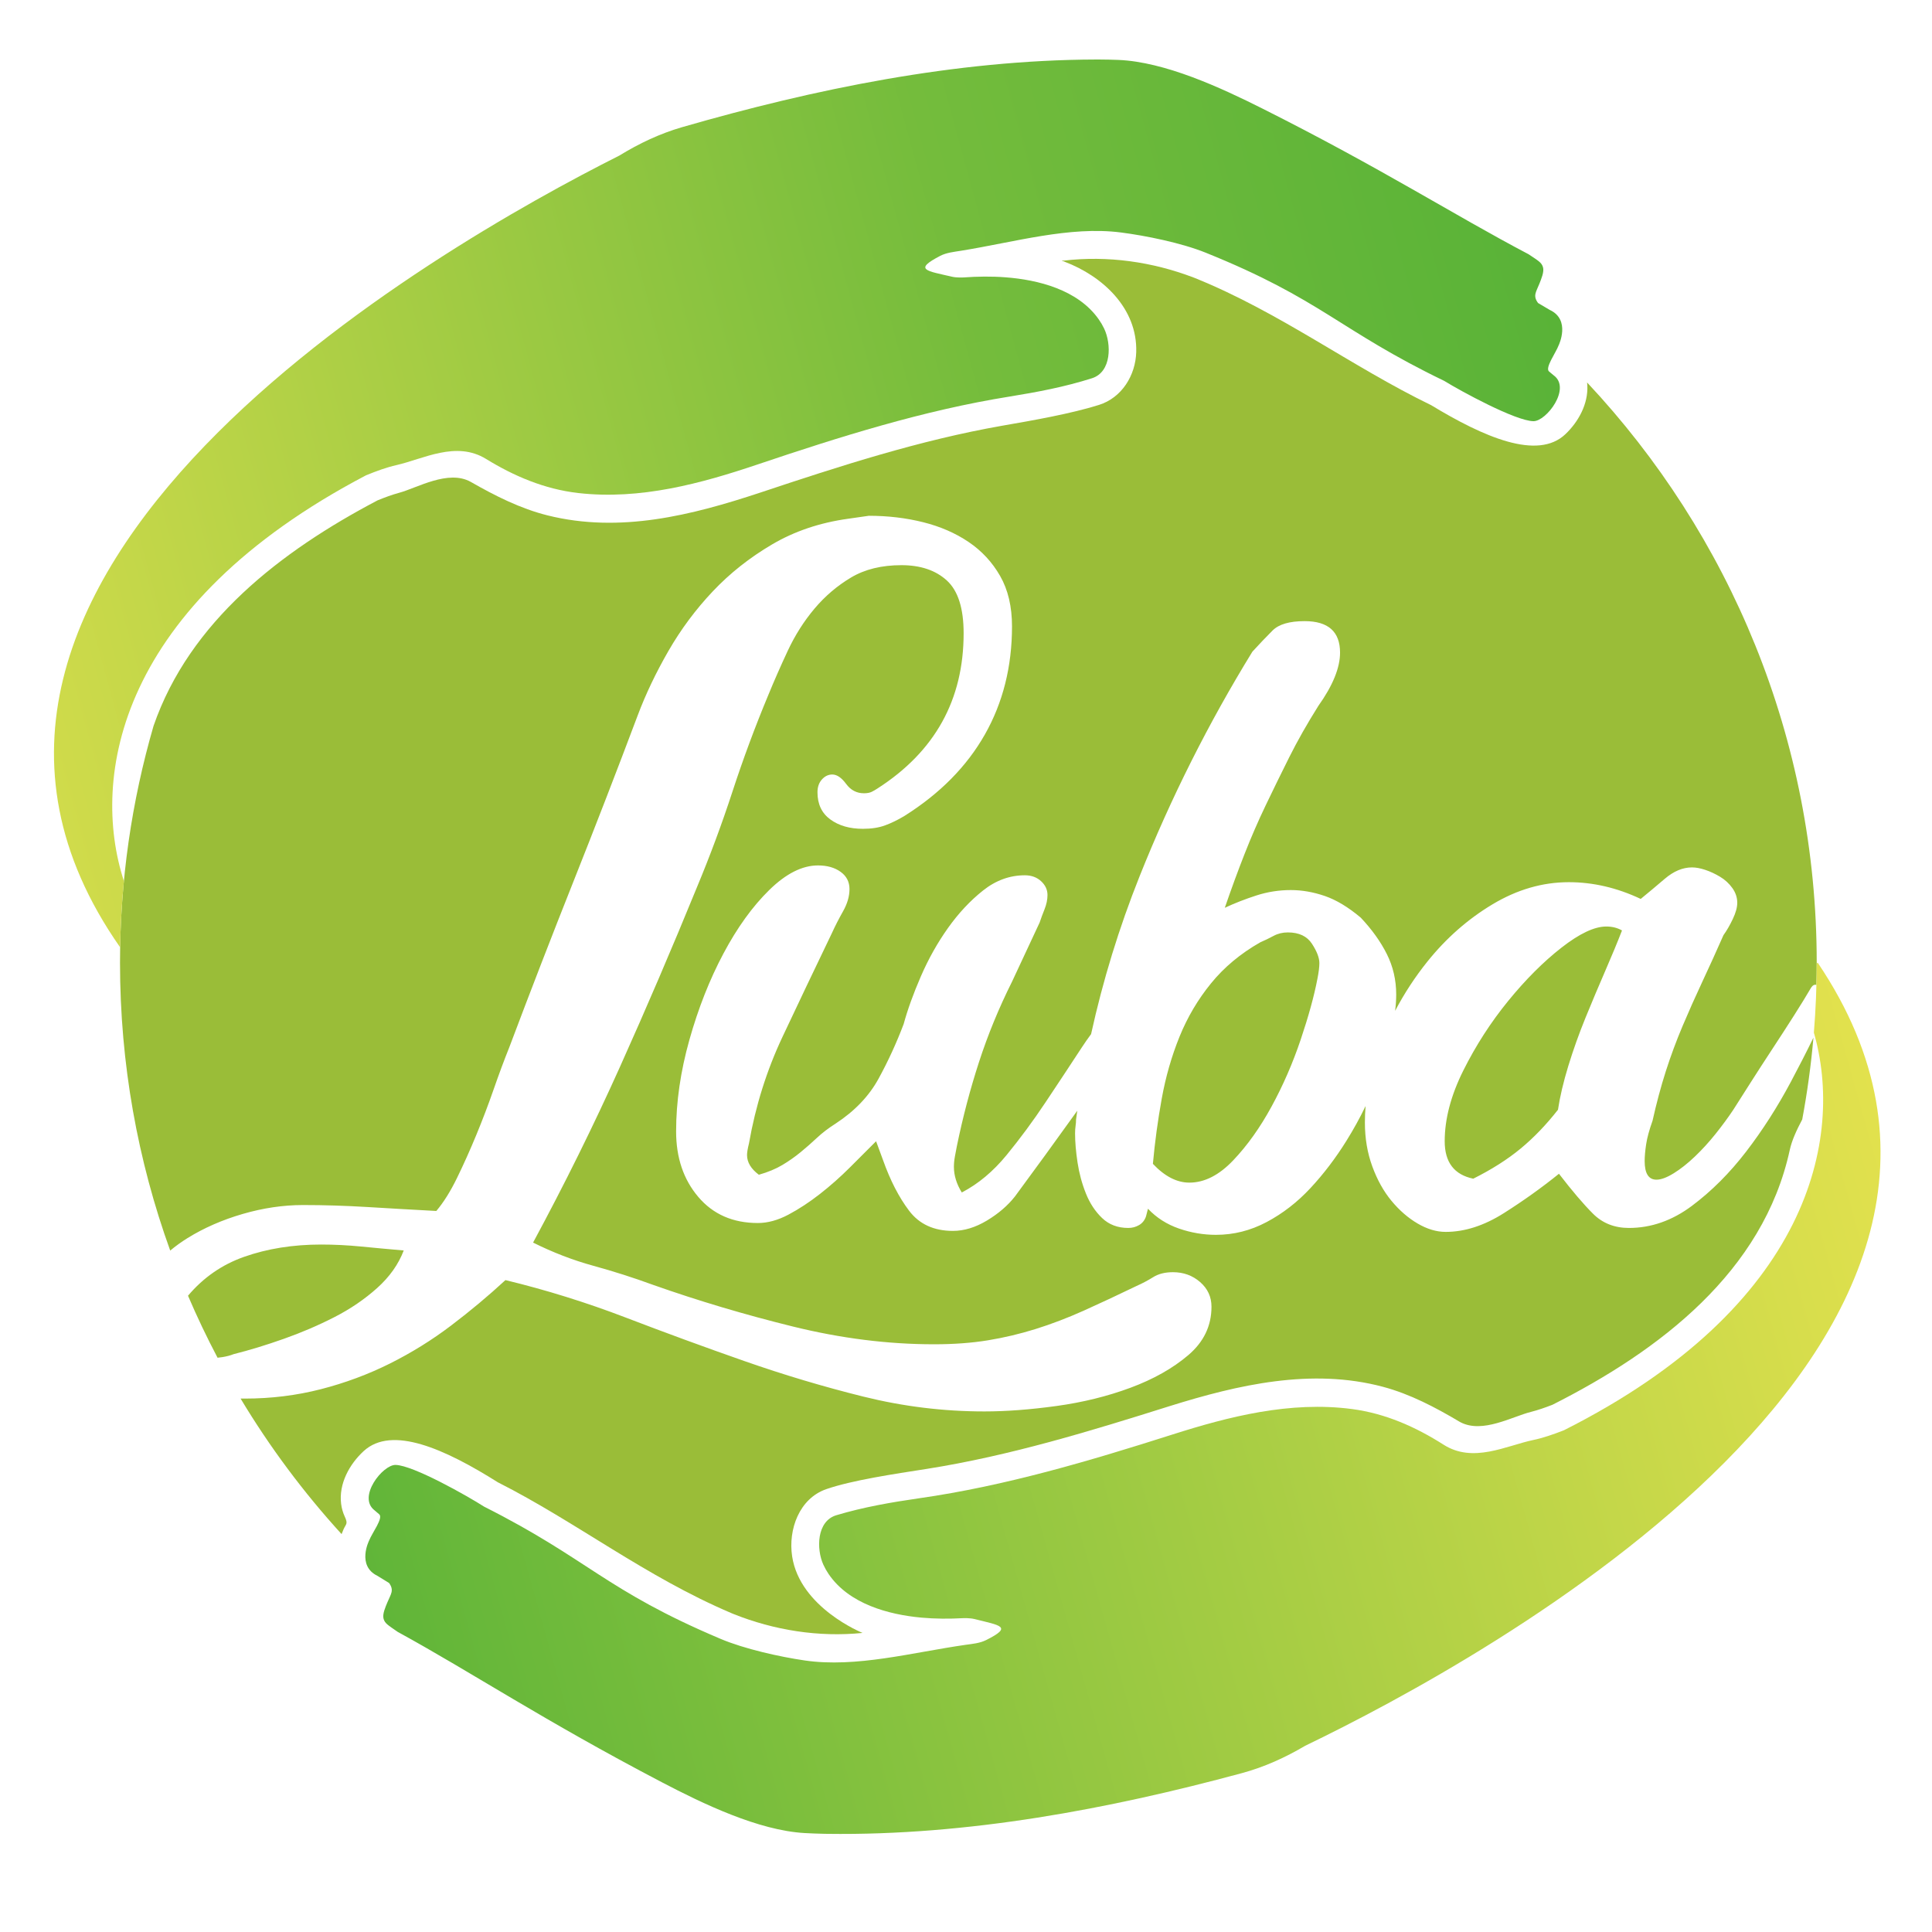
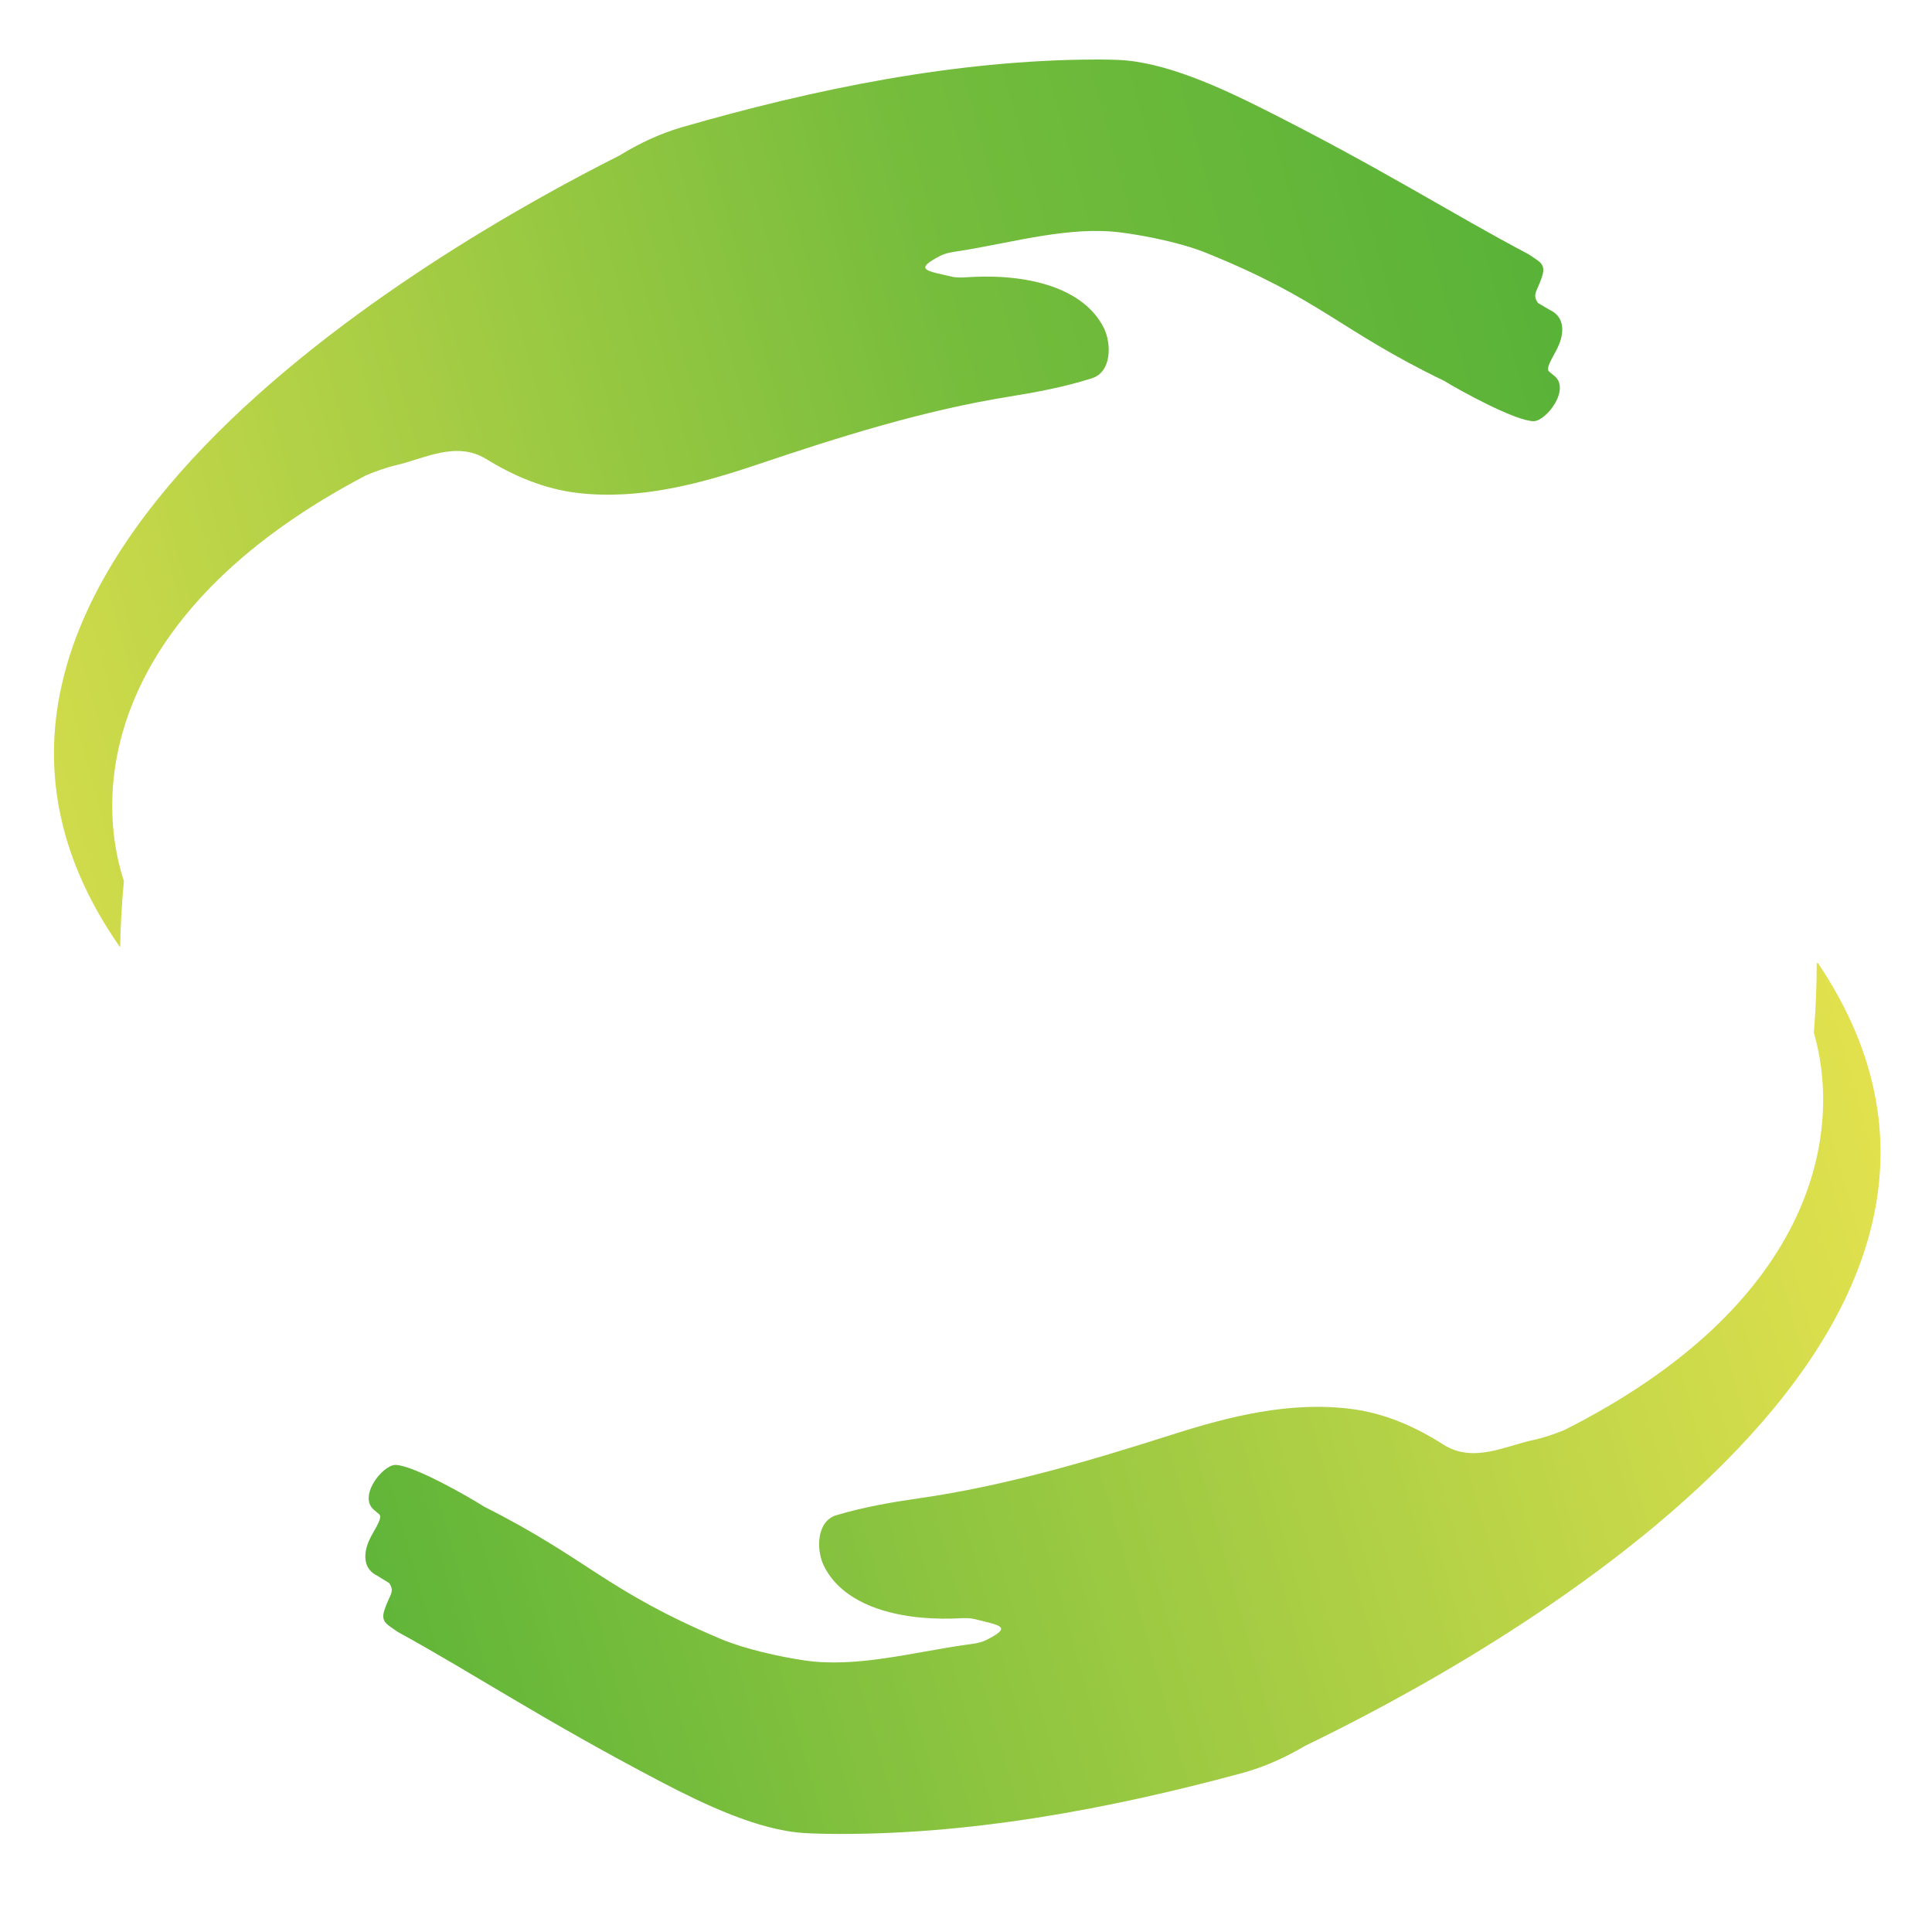
<svg xmlns="http://www.w3.org/2000/svg" width="100%" height="100%" viewBox="0 0 128 128" version="1.1" xml:space="preserve" style="fill-rule:evenodd;clip-rule:evenodd;stroke-linejoin:round;stroke-miterlimit:2;">
  <rect id="LUBA-icon" x="0" y="0" width="127.559" height="127.559" style="fill:none;" />
-   <path d="M11.277,82.854c-2.152,-5.957 -3.326,-12.381 -3.326,-19.076c0,-5.443 0.776,-10.706 2.222,-15.685c2.391,-6.916 8.428,-11.571 14.847,-14.946l0.045,-0.018c0.448,-0.18 0.901,-0.35 1.367,-0.477c1.186,-0.314 3.265,-1.564 4.758,-0.725c1.607,0.919 3.287,1.77 5.092,2.22c4.793,1.194 9.535,-0.003 14.102,-1.516c5.242,-1.748 10.552,-3.469 16.014,-4.426c2.092,-0.362 4.572,-0.8 6.411,-1.378c1.515,-0.476 2.425,-1.959 2.469,-3.501c0.084,-2.905 -2.225,-5.03 -4.743,-5.985c-0.372,-0.138 -0.058,-0.074 -0.058,-0.074c2.905,-0.346 5.879,0.081 8.589,1.115c0.065,0.025 0.065,0.025 0.129,0.05c5.615,2.273 10.347,5.853 15.613,8.407l-0.02,-0.013c3.51,2.131 7.081,3.693 8.924,1.94c0.866,-0.824 1.514,-2.001 1.453,-3.229c-0.003,-0.066 -0.008,-0.131 -0.016,-0.197c9.433,10.055 15.213,23.577 15.213,38.438c0,0.494 -0.006,0.986 -0.019,1.477c-0.128,-0.041 -0.245,0.018 -0.35,0.175c-0.305,0.522 -0.685,1.142 -1.142,1.86c-0.457,0.718 -0.936,1.458 -1.436,2.219c-0.5,0.762 -0.979,1.501 -1.436,2.219c-0.457,0.718 -0.837,1.316 -1.142,1.795c-0.348,0.522 -0.74,1.055 -1.175,1.599c-0.435,0.544 -0.892,1.044 -1.37,1.501c-0.479,0.457 -0.947,0.827 -1.403,1.109c-0.457,0.283 -0.838,0.425 -1.143,0.425c-0.522,0 -0.783,-0.412 -0.783,-1.236c0,-0.304 0.033,-0.673 0.098,-1.107c0.065,-0.433 0.207,-0.954 0.424,-1.561c0.261,-1.171 0.555,-2.266 0.881,-3.285c0.327,-1.019 0.697,-2.017 1.11,-2.993c0.413,-0.976 0.848,-1.952 1.305,-2.928c0.457,-0.976 0.925,-2.006 1.403,-3.09c0.218,-0.303 0.425,-0.661 0.62,-1.073c0.196,-0.413 0.294,-0.77 0.294,-1.074c0,-0.347 -0.109,-0.673 -0.326,-0.976c-0.218,-0.304 -0.49,-0.553 -0.816,-0.748c-0.326,-0.195 -0.653,-0.347 -0.979,-0.455c-0.326,-0.109 -0.62,-0.163 -0.881,-0.163c-0.609,0 -1.207,0.25 -1.795,0.75c-0.587,0.501 -1.12,0.947 -1.599,1.338c-1.566,-0.739 -3.154,-1.109 -4.764,-1.109c-1.74,0 -3.426,0.489 -5.058,1.468c-1.632,0.979 -3.067,2.241 -4.307,3.786c-0.818,1.018 -1.532,2.108 -2.142,3.269c0.048,-0.389 0.071,-0.75 0.071,-1.083c0,-0.957 -0.206,-1.849 -0.62,-2.676c-0.413,-0.826 -0.99,-1.631 -1.729,-2.415c-0.827,-0.696 -1.621,-1.174 -2.382,-1.435c-0.762,-0.261 -1.512,-0.392 -2.252,-0.392c-0.783,0 -1.545,0.12 -2.284,0.359c-0.74,0.239 -1.436,0.511 -2.089,0.816c0.435,-1.262 0.87,-2.448 1.306,-3.557c0.435,-1.11 0.902,-2.186 1.403,-3.231c0.5,-1.044 1.022,-2.11 1.566,-3.198c0.544,-1.087 1.186,-2.219 1.925,-3.393c0.958,-1.349 1.436,-2.524 1.436,-3.525c0,-1.392 -0.783,-2.088 -2.349,-2.088c-1.001,0 -1.708,0.207 -2.121,0.62c-0.414,0.413 -0.86,0.881 -1.338,1.403c-2.915,4.743 -5.406,9.703 -7.473,14.88c-1.358,3.402 -2.429,6.888 -3.214,10.458c-0.204,0.274 -0.405,0.562 -0.604,0.866c-0.783,1.196 -1.588,2.414 -2.415,3.654c-0.826,1.24 -1.686,2.404 -2.578,3.492c-0.892,1.088 -1.881,1.914 -2.969,2.48c-0.348,-0.566 -0.522,-1.131 -0.522,-1.697c0,-0.217 0.021,-0.446 0.065,-0.685c0.043,-0.239 0.087,-0.468 0.13,-0.685c0.392,-1.915 0.882,-3.775 1.469,-5.58c0.587,-1.806 1.316,-3.579 2.186,-5.319l1.828,-3.916c0.087,-0.261 0.195,-0.555 0.326,-0.881c0.13,-0.327 0.196,-0.642 0.196,-0.947c0,-0.348 -0.142,-0.652 -0.424,-0.913c-0.283,-0.261 -0.642,-0.392 -1.077,-0.392c-1.001,0 -1.926,0.337 -2.774,1.012c-0.848,0.674 -1.621,1.501 -2.317,2.48c-0.696,0.979 -1.294,2.045 -1.795,3.198c-0.5,1.153 -0.881,2.208 -1.142,3.165c-0.478,1.262 -1.033,2.469 -1.664,3.622c-0.631,1.153 -1.577,2.143 -2.839,2.97c-0.479,0.304 -0.892,0.62 -1.24,0.946c-0.348,0.326 -0.707,0.642 -1.077,0.946c-0.37,0.305 -0.772,0.588 -1.207,0.849c-0.435,0.261 -0.957,0.478 -1.567,0.652c-0.522,-0.391 -0.783,-0.826 -0.783,-1.305c0,-0.174 0.044,-0.435 0.131,-0.783c0.435,-2.48 1.174,-4.83 2.219,-7.049c1.044,-2.219 2.132,-4.503 3.263,-6.852c0.217,-0.479 0.468,-0.968 0.75,-1.469c0.283,-0.5 0.425,-0.99 0.425,-1.468c0,-0.479 -0.196,-0.86 -0.588,-1.142c-0.391,-0.283 -0.892,-0.425 -1.501,-0.425c-1.044,0 -2.121,0.544 -3.23,1.632c-1.11,1.088 -2.121,2.491 -3.035,4.21c-0.914,1.718 -1.664,3.622 -2.252,5.71c-0.587,2.089 -0.881,4.112 -0.881,6.07c0,1.74 0.49,3.187 1.469,4.34c0.979,1.153 2.295,1.729 3.948,1.729c0.653,0 1.327,-0.185 2.023,-0.554c0.696,-0.37 1.393,-0.827 2.089,-1.371c0.696,-0.544 1.359,-1.131 1.99,-1.762c0.631,-0.631 1.208,-1.208 1.73,-1.73l0.457,1.24c0.478,1.349 1.055,2.47 1.729,3.361c0.675,0.892 1.643,1.338 2.904,1.338c0.74,0 1.491,-0.228 2.252,-0.685c0.761,-0.457 1.381,-0.99 1.86,-1.599c1.349,-1.827 2.654,-3.622 3.916,-5.384l0.211,-0.296c-0.028,0.196 -0.054,0.393 -0.081,0.59c0,0.13 -0.01,0.271 -0.032,0.424c-0.022,0.152 -0.033,0.315 -0.033,0.489c0,0.566 0.055,1.208 0.163,1.926c0.109,0.717 0.294,1.403 0.555,2.055c0.261,0.653 0.62,1.197 1.077,1.632c0.457,0.435 1.033,0.653 1.729,0.653c0.261,0 0.501,-0.064 0.718,-0.191c0.218,-0.127 0.37,-0.318 0.457,-0.573l0.131,-0.509c0.565,0.598 1.251,1.035 2.055,1.313c0.805,0.278 1.621,0.416 2.448,0.416c1.175,0 2.295,-0.282 3.361,-0.848c1.066,-0.566 2.034,-1.316 2.904,-2.252c0.87,-0.935 1.664,-1.979 2.382,-3.132c0.475,-0.763 0.898,-1.53 1.268,-2.302c-0.031,0.366 -0.046,0.73 -0.046,1.094c0,1.045 0.163,2.013 0.49,2.905c0.326,0.892 0.75,1.653 1.272,2.284c0.523,0.631 1.099,1.131 1.73,1.501c0.631,0.37 1.251,0.555 1.86,0.555c1.262,0 2.545,-0.414 3.851,-1.24c1.305,-0.827 2.523,-1.697 3.654,-2.611c0.87,1.131 1.621,2.012 2.252,2.643c0.631,0.631 1.425,0.947 2.382,0.947c1.479,0 2.872,-0.489 4.177,-1.466c1.305,-0.978 2.502,-2.174 3.589,-3.59c1.088,-1.416 2.078,-2.961 2.97,-4.636c0.541,-1.016 1.038,-1.987 1.49,-2.915c-0.161,1.833 -0.41,3.641 -0.743,5.42c-0.375,0.709 -0.689,1.39 -0.823,2.011c-1.755,8.083 -8.622,13.307 -15.724,16.89l-0.044,0.017c-0.45,0.173 -0.905,0.334 -1.372,0.453c-1.247,0.308 -3.207,1.449 -4.671,0.692c-0.027,-0.014 -0.053,-0.029 -0.079,-0.044c-1.584,-0.941 -3.262,-1.827 -5.061,-2.307c-4.727,-1.262 -9.598,-0.14 -14.139,1.28c-5.271,1.661 -10.603,3.292 -16.082,4.157c-2.167,0.338 -4.946,0.75 -6.659,1.341c-1.789,0.617 -2.538,2.668 -2.267,4.454c0.519,3.41 4.666,5.073 4.666,5.073c-2.897,0.296 -5.861,-0.175 -8.558,-1.256c-0.063,-0.026 -0.063,-0.026 -0.127,-0.053c-5.691,-2.415 -10.272,-6.037 -15.468,-8.665l0.021,0.014c-3.557,-2.241 -7.053,-3.803 -8.92,-2.087c-0.939,0.863 -1.661,2.161 -1.495,3.495c0.018,0.148 0.048,0.296 0.09,0.44c0.039,0.139 0.09,0.275 0.151,0.405c0.223,0.482 0.09,0.473 -0.071,0.821c0.001,-0.003 0.001,-0.001 -0.005,0.01l-0.001,0.004l-0.003,0.007c-0.047,0.104 -0.091,0.211 -0.13,0.319c-2.515,-2.757 -4.76,-5.764 -6.692,-8.981c0.092,0.002 0.184,0.002 0.276,0.002c1.745,0 3.424,-0.207 5.038,-0.621c1.613,-0.415 3.14,-0.982 4.579,-1.701c1.439,-0.72 2.791,-1.559 4.056,-2.519c1.265,-0.959 2.465,-1.963 3.599,-3.009c2.704,0.654 5.364,1.483 7.981,2.486c2.617,1.003 5.234,1.962 7.851,2.878c2.617,0.916 5.245,1.701 7.883,2.355c2.639,0.655 5.31,0.982 8.015,0.982c1.439,0 3.031,-0.12 4.775,-0.36c1.745,-0.24 3.381,-0.643 4.907,-1.21c1.527,-0.567 2.802,-1.287 3.827,-2.159c1.025,-0.873 1.538,-1.941 1.538,-3.206c0,-0.654 -0.251,-1.199 -0.753,-1.636c-0.501,-0.436 -1.101,-0.654 -1.799,-0.654c-0.523,0 -0.959,0.109 -1.308,0.327c-0.349,0.218 -0.72,0.415 -1.112,0.589c-1.265,0.611 -2.432,1.156 -3.5,1.636c-1.069,0.479 -2.127,0.883 -3.173,1.21c-1.047,0.327 -2.105,0.578 -3.173,0.752c-1.069,0.175 -2.258,0.262 -3.566,0.262c-3.053,0 -6.172,-0.392 -9.355,-1.178c-3.184,-0.785 -6.259,-1.701 -9.225,-2.747c-1.308,-0.48 -2.639,-0.905 -3.991,-1.276c-1.352,-0.371 -2.682,-0.883 -3.991,-1.537c2.094,-3.882 4.013,-7.764 5.758,-11.646c1.744,-3.881 3.445,-7.85 5.103,-11.907c0.872,-2.093 1.657,-4.208 2.355,-6.346c0.698,-2.137 1.483,-4.252 2.355,-6.346c0.393,-0.959 0.829,-1.951 1.308,-2.976c0.48,-1.025 1.069,-1.952 1.767,-2.781c0.698,-0.828 1.505,-1.515 2.421,-2.061c0.915,-0.545 2.028,-0.817 3.336,-0.817c1.265,0 2.268,0.338 3.009,1.014c0.742,0.676 1.113,1.842 1.113,3.5c0,4.405 -1.898,7.829 -5.692,10.271c-0.131,0.087 -0.262,0.164 -0.393,0.229c-0.13,0.066 -0.305,0.098 -0.523,0.098c-0.48,0 -0.872,-0.207 -1.178,-0.621c-0.305,-0.415 -0.61,-0.622 -0.916,-0.622c-0.261,0 -0.49,0.109 -0.686,0.327c-0.197,0.218 -0.295,0.502 -0.295,0.851c0,0.785 0.284,1.385 0.851,1.799c0.567,0.414 1.286,0.621 2.159,0.621c0.567,0 1.057,-0.076 1.472,-0.229c0.414,-0.152 0.839,-0.359 1.275,-0.621c2.356,-1.483 4.133,-3.282 5.332,-5.397c1.2,-2.116 1.799,-4.504 1.799,-7.164c0,-1.309 -0.261,-2.421 -0.785,-3.337c-0.523,-0.916 -1.221,-1.668 -2.093,-2.257c-0.873,-0.589 -1.876,-1.025 -3.01,-1.308c-1.134,-0.284 -2.333,-0.426 -3.598,-0.426l-1.374,0.197c-1.875,0.261 -3.554,0.828 -5.037,1.701c-1.483,0.872 -2.792,1.908 -3.926,3.107c-1.134,1.2 -2.115,2.519 -2.944,3.958c-0.828,1.44 -1.504,2.857 -2.028,4.253c-1.395,3.707 -2.813,7.371 -4.252,10.991c-1.44,3.62 -2.857,7.284 -4.253,10.991c-0.349,0.872 -0.698,1.81 -1.046,2.813c-0.349,1.003 -0.731,2.006 -1.145,3.009c-0.415,1.004 -0.84,1.952 -1.276,2.846c-0.436,0.894 -0.894,1.625 -1.374,2.192c-1.614,-0.087 -3.14,-0.174 -4.58,-0.262c-1.439,-0.087 -2.856,-0.131 -4.252,-0.131c-1.309,0 -2.639,0.197 -3.991,0.589c-1.352,0.393 -2.573,0.927 -3.664,1.603c-0.408,0.254 -0.79,0.529 -1.143,0.825Zm1.179,2.991c1.012,-1.199 2.247,-2.057 3.706,-2.573c1.542,-0.545 3.247,-0.818 5.114,-0.818c0.868,0 1.748,0.044 2.638,0.131c0.89,0.087 1.835,0.175 2.834,0.262c-0.348,0.916 -0.934,1.745 -1.759,2.486c-0.825,0.741 -1.769,1.385 -2.833,1.93c-1.064,0.545 -2.183,1.025 -3.355,1.439c-1.173,0.415 -2.28,0.753 -3.323,1.014c-0.217,0.088 -0.467,0.153 -0.749,0.197c-0.107,0.016 -0.212,0.029 -0.315,0.04c-0.706,-1.339 -1.36,-2.709 -1.958,-4.108Zm74.825,-20.99c0.087,-0.437 0.131,-0.787 0.131,-1.048c0,-0.35 -0.164,-0.776 -0.49,-1.278c-0.326,-0.502 -0.859,-0.754 -1.599,-0.754c-0.348,0 -0.663,0.077 -0.946,0.23c-0.283,0.153 -0.577,0.295 -0.881,0.426c-1.305,0.742 -2.393,1.649 -3.263,2.719c-0.871,1.07 -1.567,2.249 -2.089,3.538c-0.522,1.288 -0.914,2.653 -1.175,4.095c-0.261,1.442 -0.456,2.883 -0.587,4.324c0.783,0.83 1.588,1.245 2.415,1.245c1,0 1.969,-0.491 2.904,-1.474c0.935,-0.982 1.784,-2.173 2.545,-3.571c0.762,-1.398 1.403,-2.872 1.926,-4.423c0.522,-1.551 0.892,-2.894 1.109,-4.029Zm20.181,-3.21c-0.304,-0.174 -0.652,-0.261 -1.044,-0.261c-0.783,0 -1.773,0.468 -2.97,1.403c-1.196,0.935 -2.371,2.11 -3.524,3.524c-1.153,1.414 -2.143,2.948 -2.969,4.601c-0.827,1.654 -1.24,3.22 -1.24,4.699c0,1.393 0.631,2.219 1.892,2.48c1.219,-0.609 2.263,-1.272 3.133,-1.99c0.87,-0.718 1.697,-1.577 2.48,-2.578c0.131,-0.87 0.359,-1.838 0.685,-2.904c0.327,-1.066 0.707,-2.132 1.142,-3.198c0.436,-1.066 0.871,-2.1 1.306,-3.1c0.435,-1.001 0.805,-1.893 1.109,-2.676Z" style="fill:#9abd38;" />
  <path d="M120.362,63.831c0.041,-0.035 0.064,-0.053 0.064,-0.053c16.816,24.921 -21.951,46.095 -33.952,51.883c-1.329,0.785 -2.719,1.415 -4.201,1.815c-8.772,2.372 -18.17,4.149 -27.475,4.021c-0.073,-0.001 -0.147,-0.002 -0.221,-0.004c-0.422,-0.009 -0.844,-0.024 -1.265,-0.048c-3.071,-0.174 -6.745,-1.944 -9.479,-3.375c-7.87,-4.117 -12.529,-7.241 -17.483,-9.953c-0.654,-0.455 -0.841,-0.553 -0.936,-0.863c-0.095,-0.311 0.132,-0.801 0.25,-1.091c0.225,-0.549 0.467,-0.792 0.113,-1.286l-0.768,-0.472c-1.394,-0.676 -0.555,-2.339 -0.552,-2.346c0.2,-0.51 0.949,-1.482 0.669,-1.73l-0.303,-0.26c-1.167,-0.879 0.534,-3.033 1.386,-3.014c1.177,0.025 4.787,2.073 5.868,2.766c6.949,3.502 8.005,5.521 15.667,8.76c1.585,0.67 3.934,1.191 5.587,1.431c3.392,0.492 7.101,-0.53 10.621,-1.035c0.476,-0.068 0.96,-0.106 1.384,-0.319c1.79,-0.896 0.931,-0.965 -0.779,-1.393c-0.301,-0.075 -0.737,-0.058 -0.737,-0.058c-0.928,0.051 -1.86,0.049 -2.784,-0.036c-2.162,-0.2 -4.793,-0.899 -6.143,-2.895c-0.131,-0.194 -0.247,-0.399 -0.344,-0.612c-0.469,-1.03 -0.451,-2.883 0.862,-3.277c1.809,-0.542 3.634,-0.855 5.477,-1.122c5.735,-0.82 11.301,-2.476 16.807,-4.23c3.698,-1.178 7.767,-2.223 11.88,-1.682c2.22,0.292 4.227,1.191 6.059,2.357c1.968,1.259 4.155,0.067 5.962,-0.309c0.615,-0.128 1.304,-0.362 2.014,-0.641c16.36,-8.236 18.558,-19.4 16.564,-26.346c0.123,-1.512 0.187,-3.04 0.188,-4.583Z" style="fill:url(#_Linear1);" />
  <path d="M7.961,62.743l-0.01,0.008c-17.229,-24.637 21.178,-46.455 33.081,-52.443c1.315,-0.807 2.695,-1.46 4.17,-1.886c8.731,-2.518 18.098,-4.452 27.403,-4.479c0.074,0 0.148,0 0.222,0c0.422,0.002 0.844,0.01 1.265,0.027c3.074,0.123 6.777,1.831 9.534,3.216c7.938,3.985 12.649,7.031 17.647,9.659c0.662,0.444 0.851,0.539 0.951,0.848c0.1,0.309 -0.119,0.803 -0.232,1.095c-0.215,0.553 -0.454,0.8 -0.091,1.288l0.776,0.458c1.404,0.653 0.593,2.33 0.591,2.337c-0.192,0.513 -0.924,1.498 -0.64,1.741l0.307,0.255c1.182,0.859 -0.483,3.041 -1.335,3.037c-1.178,-0.006 -4.822,-1.993 -5.914,-2.668c-7.006,-3.385 -8.096,-5.386 -15.811,-8.497c-1.596,-0.643 -3.954,-1.124 -5.611,-1.337c-3.399,-0.436 -7.091,0.649 -10.602,1.212c-0.475,0.077 -0.958,0.122 -1.379,0.342c-1.774,0.926 -0.914,0.98 0.803,1.38c0.302,0.07 0.738,0.046 0.738,0.046c0.927,-0.067 1.859,-0.081 2.785,-0.01c2.165,0.163 4.807,0.818 6.189,2.791c0.135,0.192 0.254,0.395 0.355,0.607c0.486,1.021 0.499,2.874 -0.807,3.29c-1.799,0.573 -3.62,0.916 -5.458,1.213c-5.72,0.917 -11.258,2.666 -16.734,4.511c-3.677,1.239 -7.728,2.353 -11.849,1.88c-2.225,-0.255 -4.248,-1.119 -6.098,-2.255c-1.989,-1.226 -4.156,0.002 -5.956,0.409c-0.613,0.138 -1.298,0.384 -2.003,0.674c-16.426,8.616 -18.28,19.991 -16.039,26.88c-0.138,1.442 -0.222,2.899 -0.248,4.371Z" style="fill:url(#_Linear2);" />
  <defs>
    <linearGradient id="_Linear1" x1="0" y1="0" x2="1" y2="0" gradientUnits="userSpaceOnUse" gradientTransform="matrix(-123.754,36.528,-21.005,-71.163,128.405,78.525)">
      <stop offset="0" style="stop-color:#e5e24e;stop-opacity:1" />
      <stop offset="1" style="stop-color:#45ac34;stop-opacity:1" />
    </linearGradient>
    <linearGradient id="_Linear2" x1="0" y1="0" x2="1" y2="0" gradientUnits="userSpaceOnUse" gradientTransform="matrix(142.424,-35.372,35.372,142.424,-14.456,42.945)">
      <stop offset="0" style="stop-color:#e5e24e;stop-opacity:1" />
      <stop offset="0.56" style="stop-color:#74bc3c;stop-opacity:1" />
      <stop offset="1" style="stop-color:#45ac34;stop-opacity:1" />
    </linearGradient>
  </defs>
</svg>